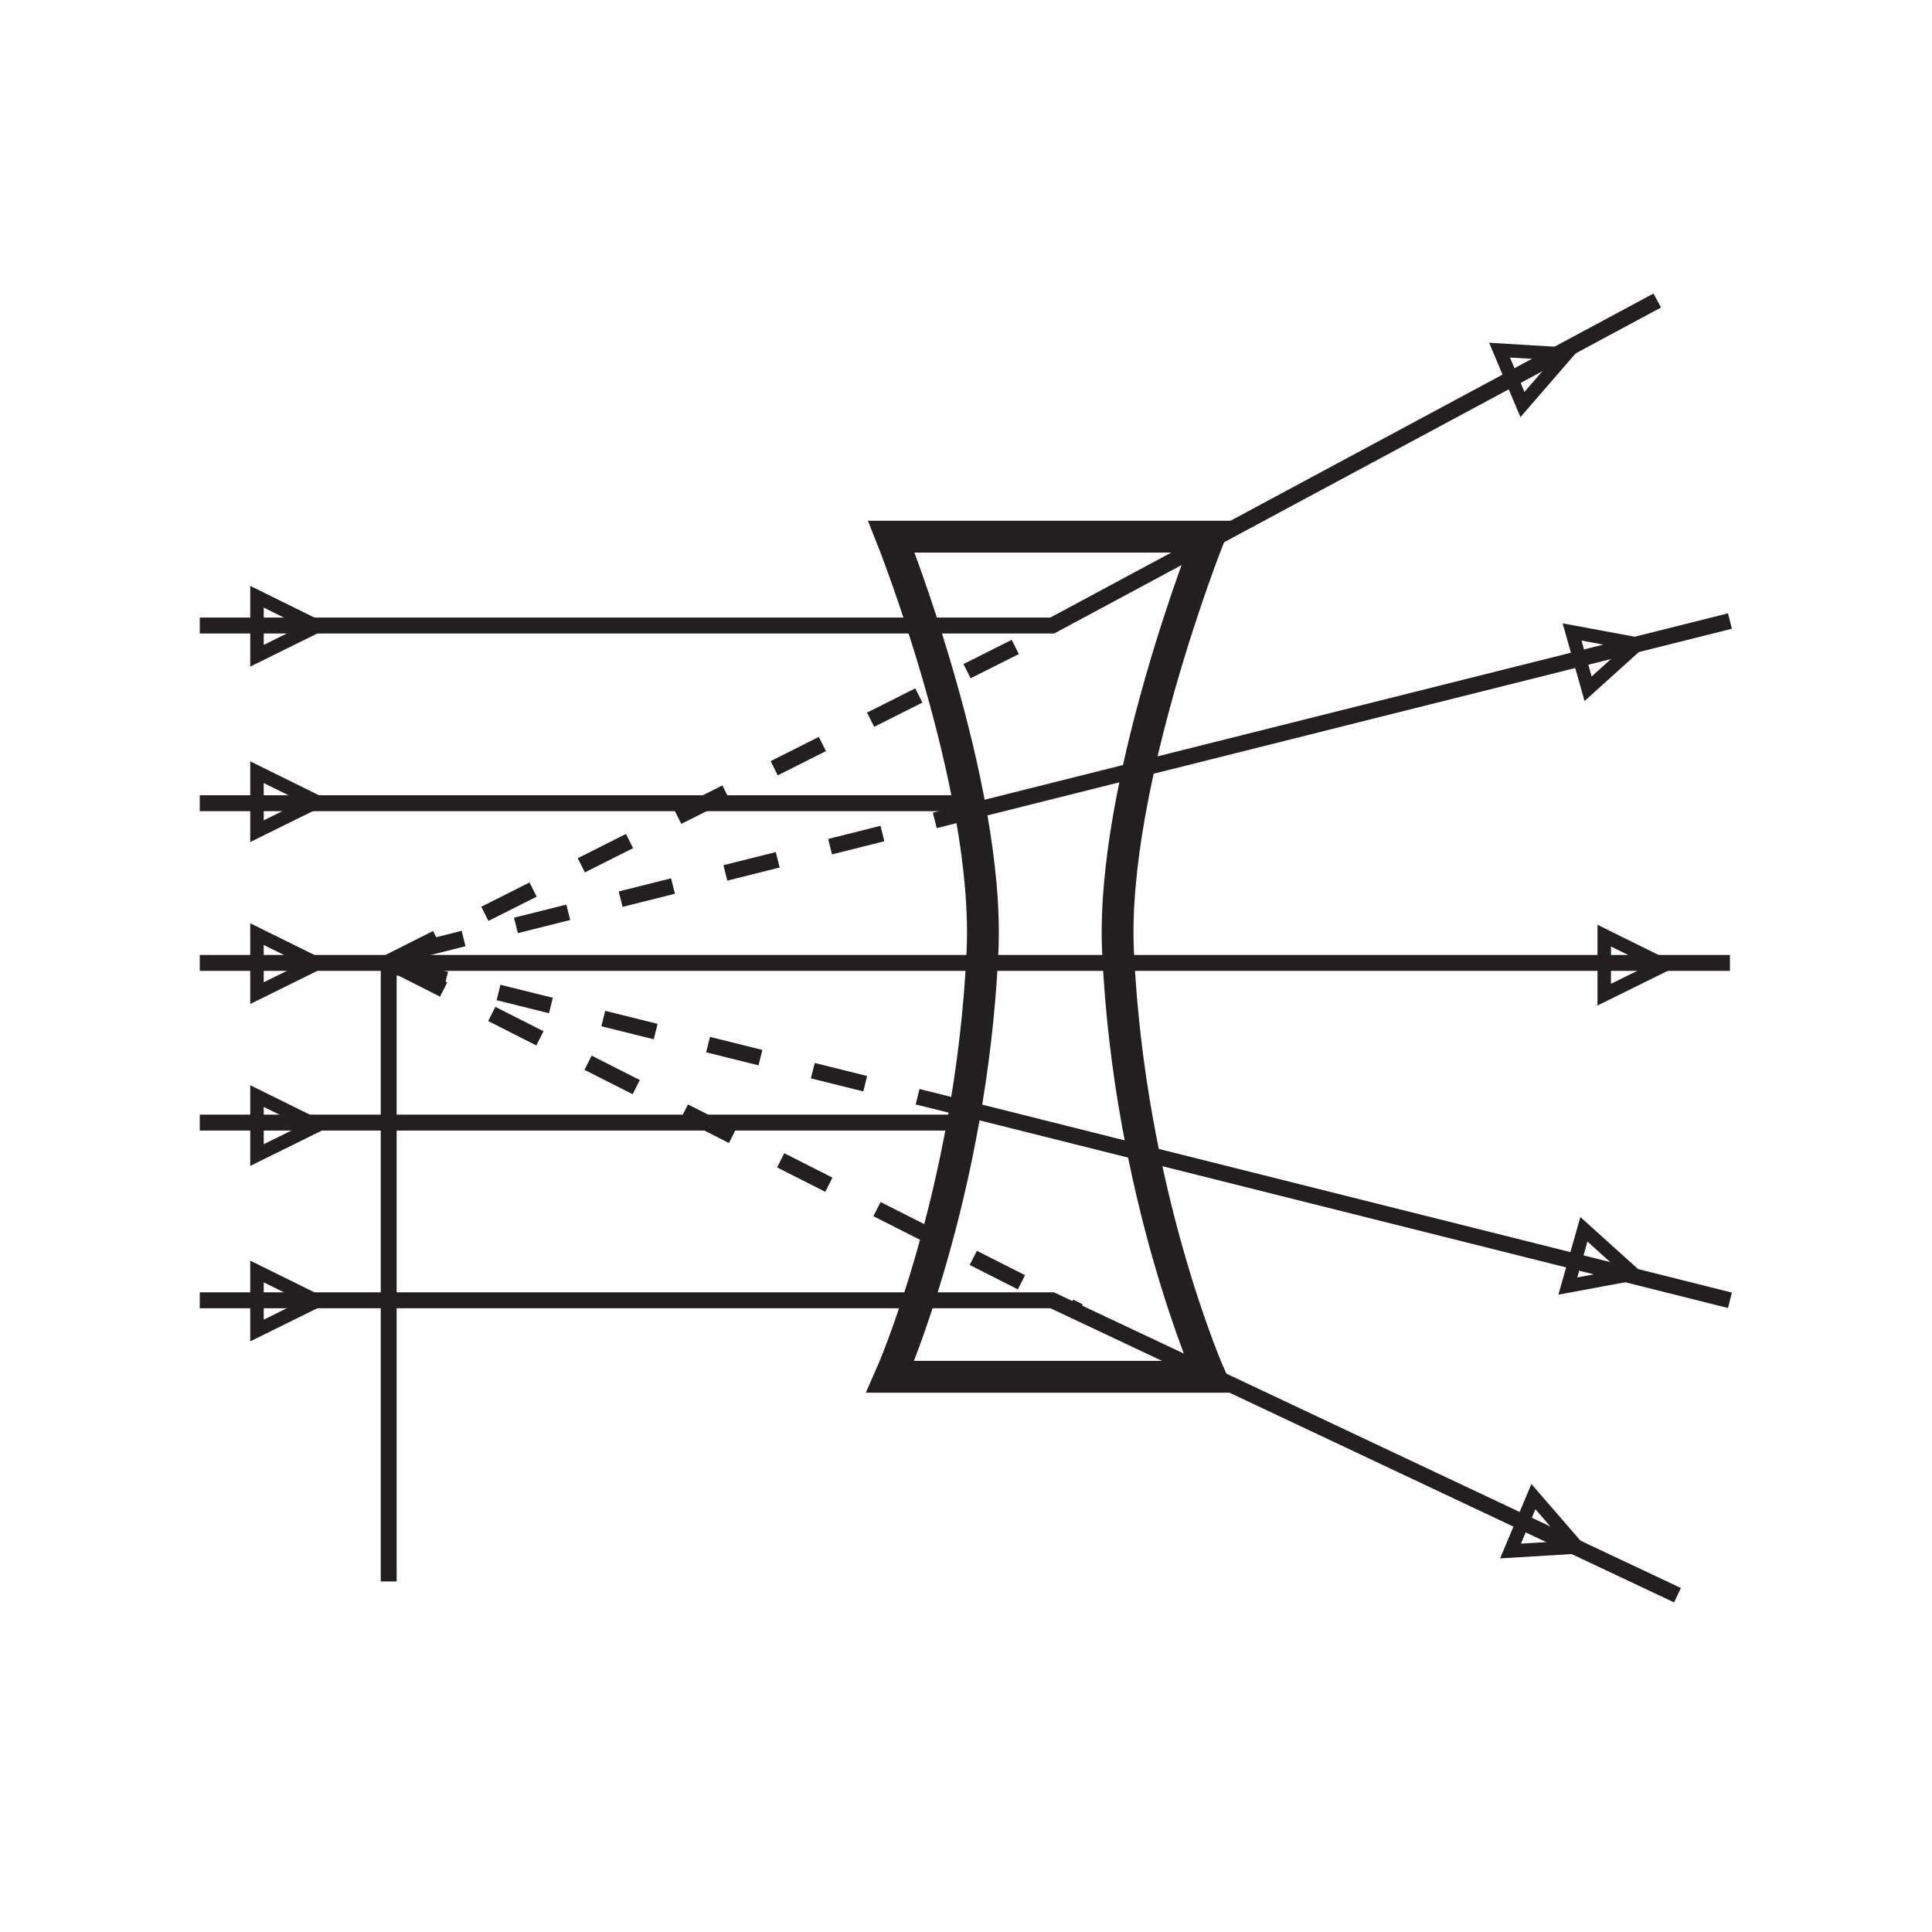
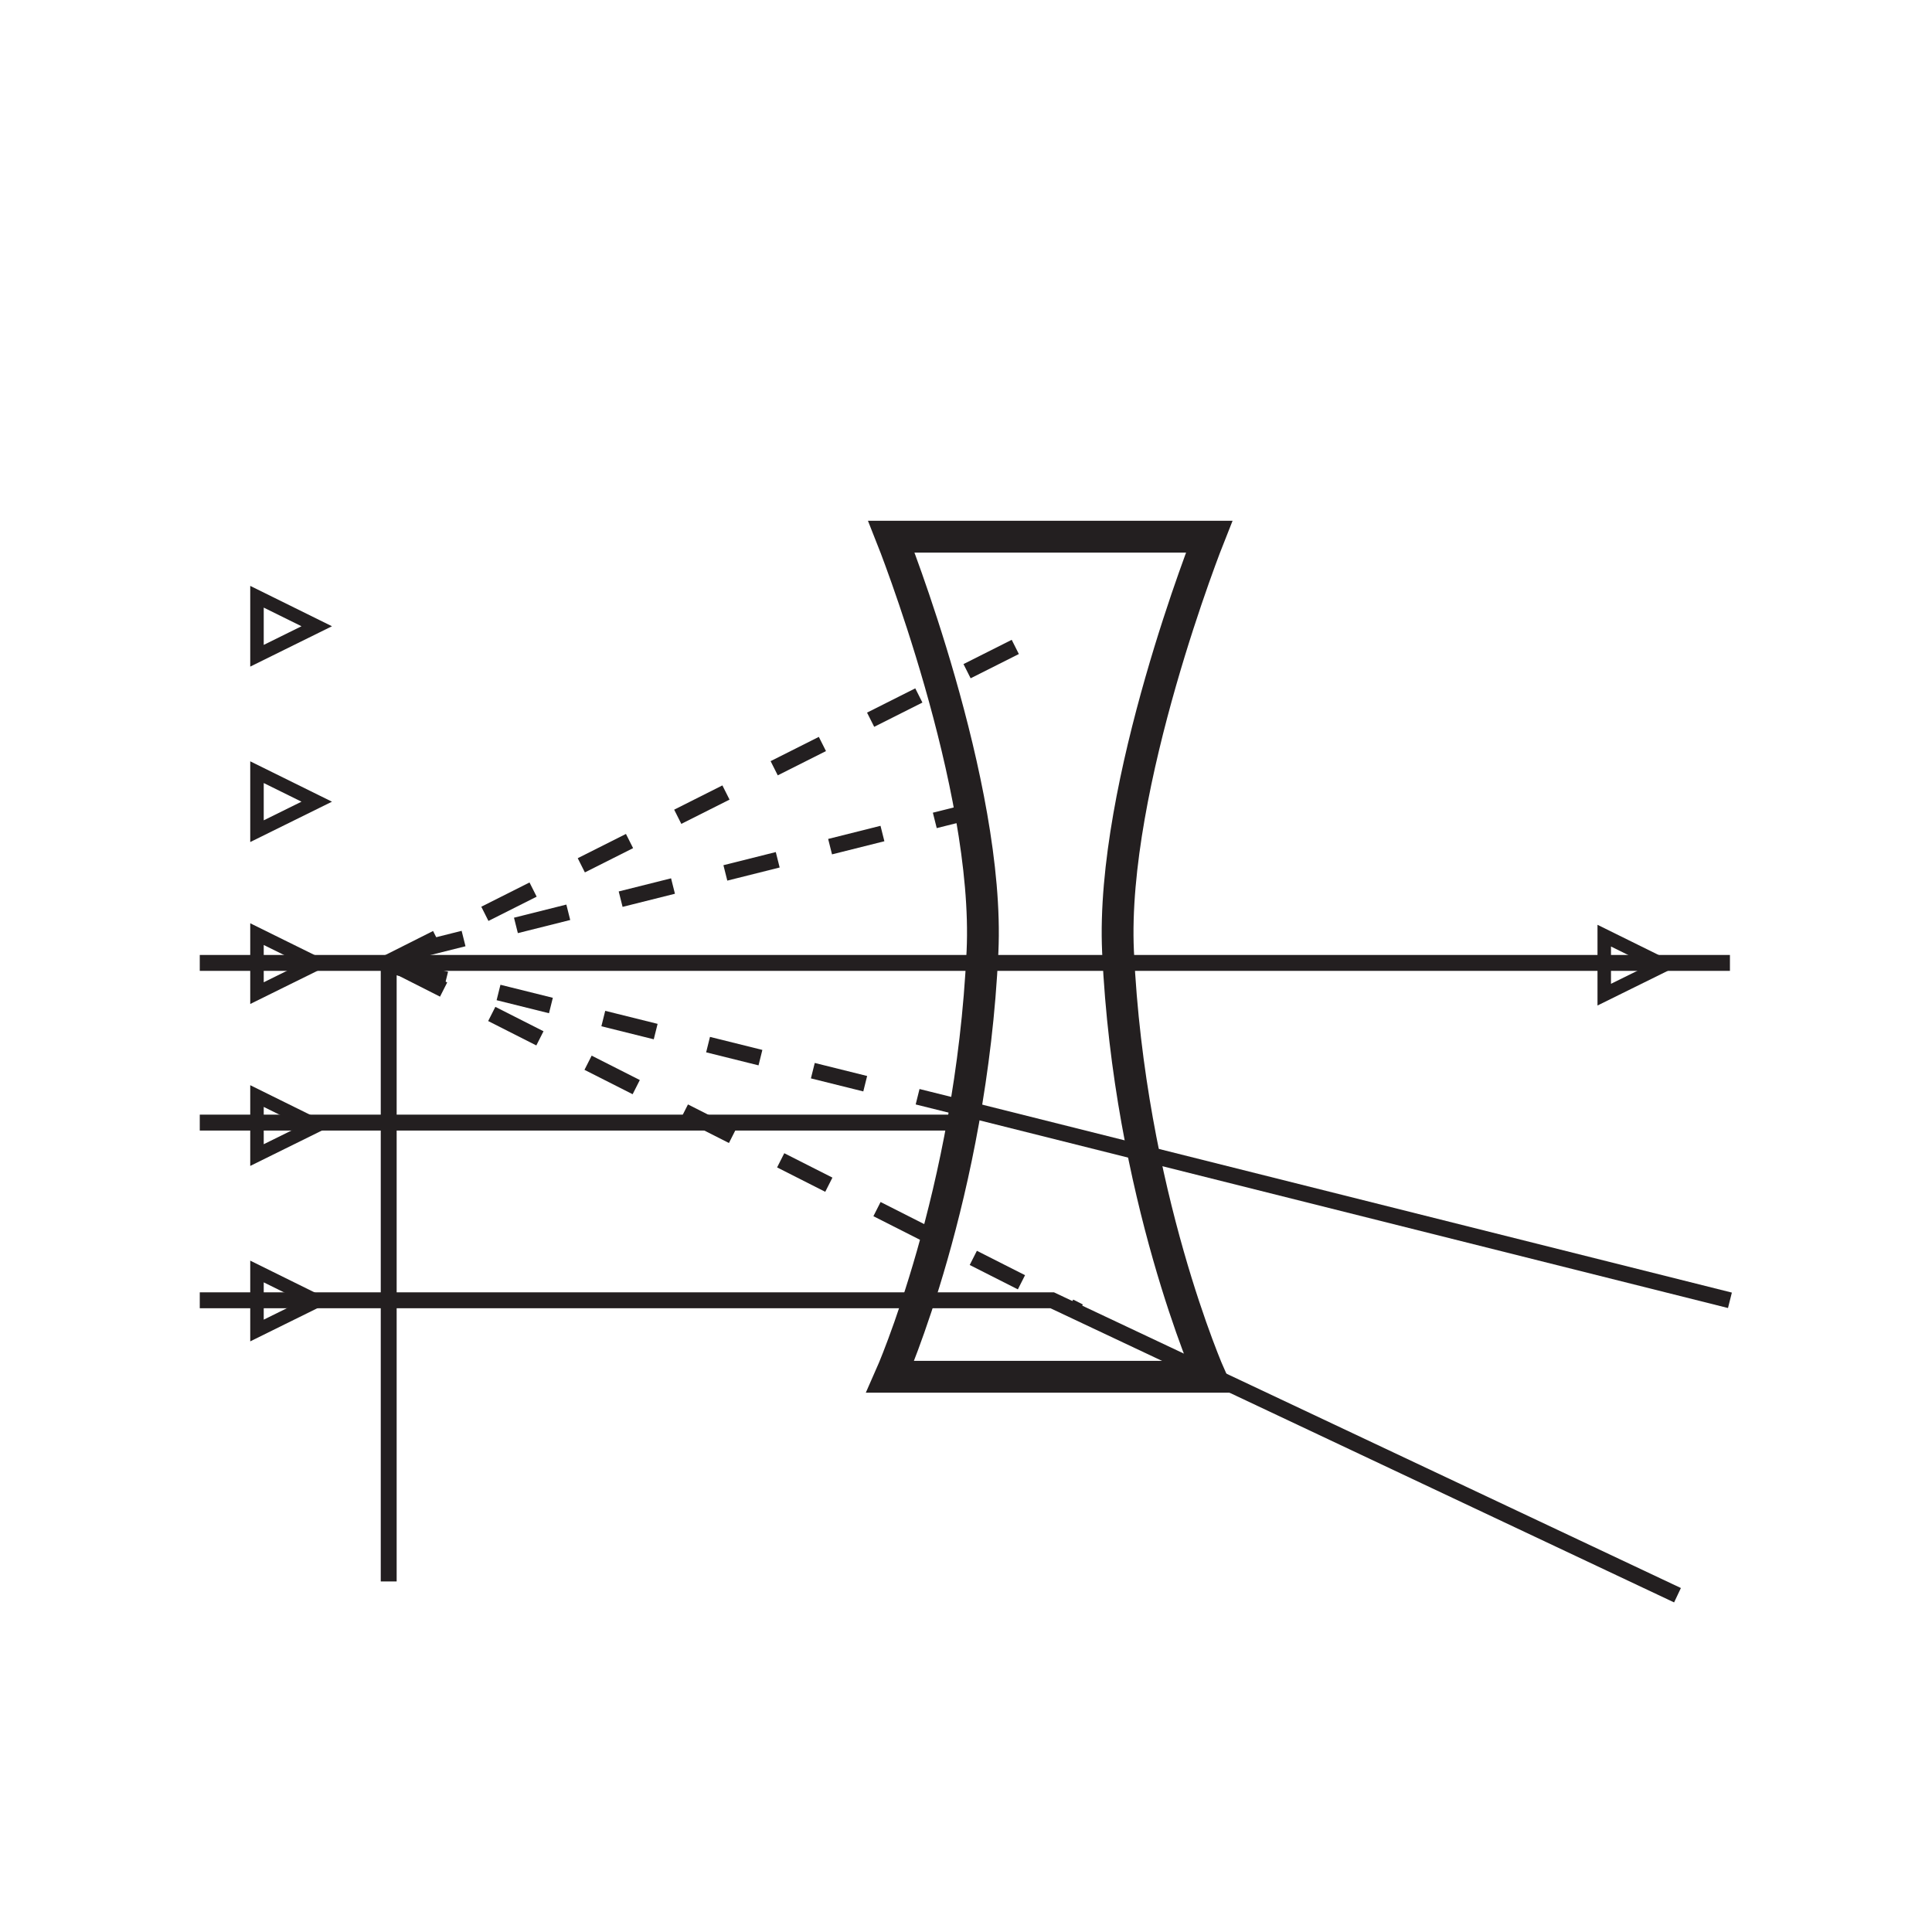
<svg xmlns="http://www.w3.org/2000/svg" width="850.394" height="850.394" viewBox="0 0 850.394 850.394" overflow="visible">
  <path d="M532.701 606s-35.641-80.19-40.588-187.112c-3.399-73.427 40.095-182.657 40.095-182.657H392.362s43.495 109.23 40.095 182.657C427.509 525.81 391.869 606 391.869 606h140.832z" fill="none" stroke="#231f20" stroke-width="14" />
-   <path fill="none" stroke="#231f20" stroke-width="7" d="M87.934 275.338h375.215L729.46 132.281M87.934 353.548h336.605" />
  <g fill="none" stroke="#231f20" stroke-width="7">
    <path d="M87.934 572.338h375.215L738.37 702.155M87.934 494.131h336.605" />
  </g>
  <path fill="none" stroke="#231f20" stroke-width="7" d="M87.934 423.839h673.517" />
  <path fill="none" stroke="#231f20" stroke-width="7" stroke-dasharray="23.76" d="M170.973 423.596l290.691-146.28" />
  <path fill="none" stroke="#231f20" stroke-width="7" d="M171.094 696.093V421.858" />
  <path fill="none" stroke="#231f20" stroke-width="7" stroke-dasharray="23.76" d="M174.064 424.829l300.965 152.463" />
-   <path fill="none" stroke="#231f20" stroke-width="7" d="M429.136 356.68l332.315-83.323" />
  <path fill="none" stroke="#231f20" stroke-width="7" stroke-dasharray="23.76" d="M180.997 418.888l248.139-62.208M426.949 488.476l-255.855-63.647" />
  <path fill="none" stroke="#231f20" stroke-width="7" d="M761.451 572.344l-334.502-83.868" />
  <path fill="none" stroke="#231f20" stroke-width="5.94" d="M113.115 262.663l26.301 12.988-26.301 12.985zM113.115 339.884l26.301 12.988-26.301 12.985zM113.115 411.165l26.301 12.988-26.301 12.985zM113.115 482.442l26.301 12.995-26.301 12.982zM113.115 559.663l26.301 12.994-26.301 12.983zM706.129 411.84l26.301 12.989-26.301 12.984z" />
  <g fill="none" stroke="#231f20" stroke-width="5.94">
-     <path d="M691.963 278.166l28.836 5.345-21.776 19.651zM660.041 154.115l29.283 1.766-19.201 22.174z" />
-   </g>
-   <path fill="none" stroke="#231f20" stroke-width="5.94" d="M690.107 566.067l28.836-5.342-21.776-19.648zM664.867 682.699l29.283-1.769-19.201-22.177z" />
+     </g>
  <path fill="none" d="M0 0h850.394v850.394H0z" />
</svg>